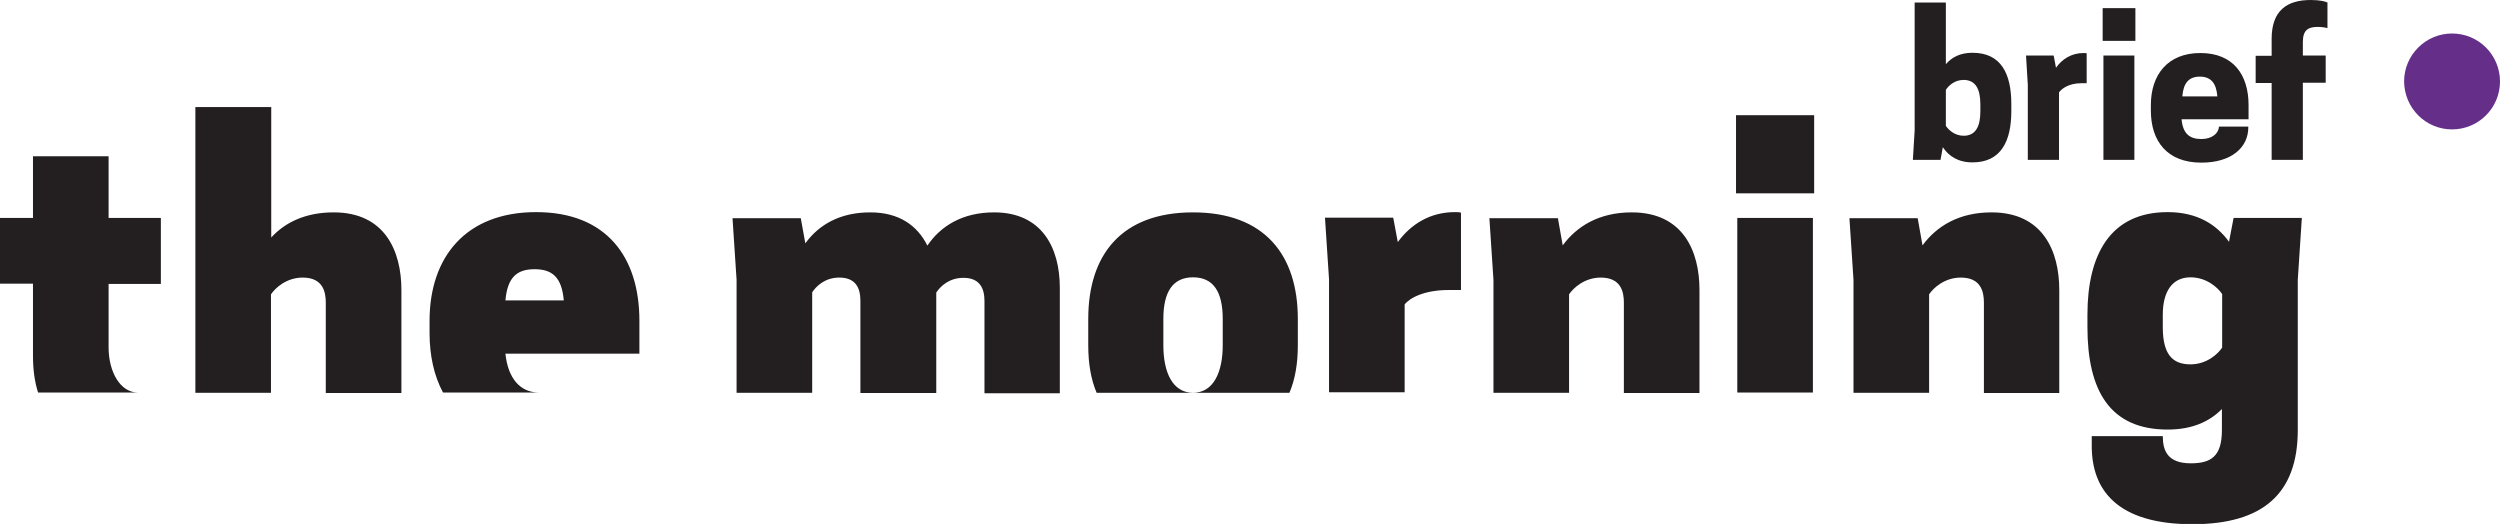
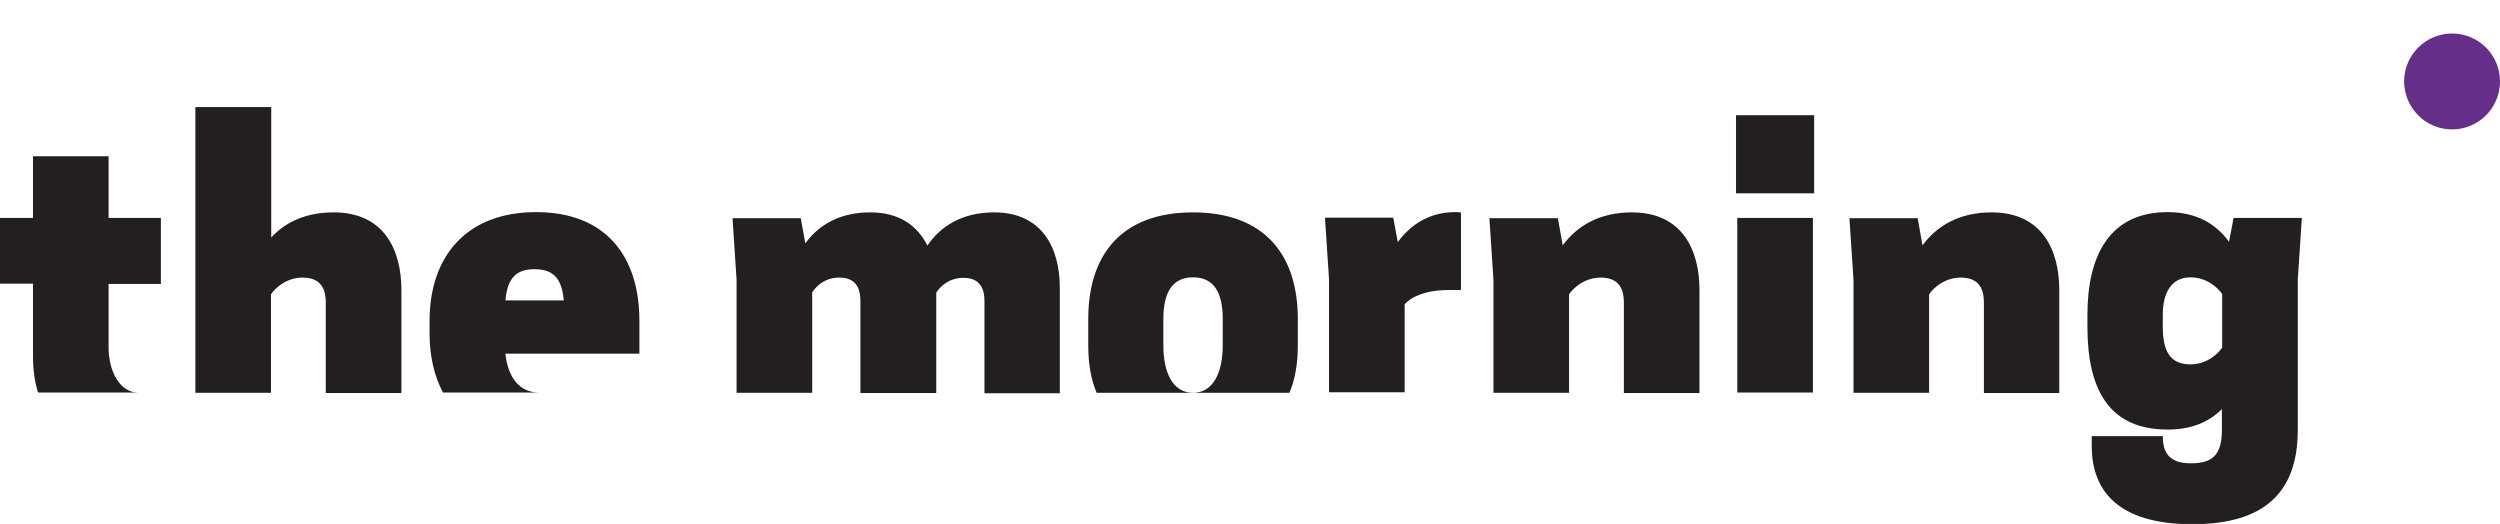
<svg xmlns="http://www.w3.org/2000/svg" version="1.1" id="Calque_1" x="0px" y="0px" width="985.3px" height="206.5px" viewBox="0 0 985.3 206.5" style="enable-background:new 0 0 985.3 206.5;" xml:space="preserve">
  <style type="text/css">
	.st0{fill:#231F20;}
	.st1{fill:#652F89;}
</style>
  <g>
    <path class="st0" d="M714.5,85.9h-29.8v68.8h29.8V85.9z M42.8,111.9h20.6V85.9H42.8V61.6H13v24.3H0v25.9h13v28.4   c0,5.7,0.7,10.4,2,14.5h39.3c-6.8,0-11.5-8-11.5-17.8V111.9z M158.2,154.8v-40.5c0-15.4-6.5-30.6-26.7-30.6   c-11,0-19.1,3.9-24.6,9.9V42.2H77v112.6h29.8v-38.8c1.6-2.4,6-6.6,12.5-6.6c8.1,0,9.1,5.8,9.1,9.9v35.6H158.2z M199.2,118.4   c0.8-9.1,4.5-12.3,11.5-12.3c7,0,10.7,3.2,11.5,12.3H199.2z M199.2,139.4H252v-13c0-25.1-13-42.8-40.7-42.8   c-27.7,0-42,17.7-42,42.8v4.9c0,8.9,1.8,16.9,5.3,23.4h37.8C205,154.7,200.2,149.1,199.2,139.4 M417.7,154.8v-41.3   c0-16.2-7.3-29.8-25.9-29.8c-12.5,0-21.1,5.4-26.3,13.1c-3.9-7.8-11-13.1-22.5-13.1c-12,0-20.3,4.9-25.6,12.2l-1.8-9.9h-26.9   l1.6,24.3v44.5h29.8v-39.6c1.6-2.4,5-5.8,10.7-5.8c6.5,0,8.3,4.2,8.3,9.1v36.4H369v-39.6c1.6-2.4,5-5.8,10.7-5.8   c6.5,0,8.3,4.2,8.3,9.1v36.4H417.7z M508.2,154.8c2.2-5.2,3.3-11.4,3.3-18.7v-10.4c0-25.1-13-42-41.3-42c-28.4,0-41.3,16.9-41.3,42   v10.4c0,7.3,1.1,13.5,3.3,18.7h38c-8.1,0-11.7-8.1-11.7-18.7v-10.4c0-10.5,3.6-16.4,11.7-16.4c8.1,0,11.7,5.8,11.7,16.4v10.4   c0,10.5-3.6,18.7-11.7,18.7H508.2z M570.9,114.3h4.9V83.8c-0.8-0.2-1.6-0.2-2.4-0.2c-9.7,0-17.3,4.7-22.5,11.8l-1.8-9.6h-26.9   l1.6,24.3v44.5h29.8V120C555.5,117.5,561.2,114.3,570.9,114.3 M669.8,154.8v-40.5c0-15.4-6.5-30.6-26.7-30.6   c-12.8,0-21.6,5.4-27.2,13l-1.9-10.7H587l1.6,24.3v44.5h29.8v-38.8c1.6-2.4,6-6.6,12.5-6.6c8.1,0,9.1,5.8,9.1,9.9v35.6H669.8z    M684.2,76.2H715V45.4h-30.8V76.2z M811.6,154.8v-40.5c0-15.4-6.5-30.6-26.7-30.6c-12.8,0-21.6,5.4-27.2,13l-1.9-10.7h-26.9   l1.6,24.3v44.5h29.8v-38.8c1.6-2.4,6-6.6,12.5-6.6c8.1,0,9.1,5.8,9.1,9.9v35.6H811.6z M875.8,137c-1.6,2.4-6,6.6-12.5,6.6   c-7.3,0-10.9-4.2-10.9-14.7V124c0-8.9,3.6-14.7,10.9-14.7c6.5,0,10.9,4.2,12.5,6.6V137z M907.2,85.9h-26.9l-1.8,9.4   c-4.9-6.8-12.5-11.7-24.2-11.7c-22.7,0-31.6,16.9-31.6,40.4v4.9c0,25.1,8.9,40.4,31.6,40.4c9.6,0,16.5-3.1,21.4-8.1v8.3   c0,10.5-4.4,13.1-12.3,13.1c-9.1,0-11-5-11-10.7h-28v3.9c0,17.2,9.9,30.8,39.7,30.8c27.7,0,41.5-12,41.5-37.1v-59.2L907.2,85.9z" />
-     <path class="st0" d="M907.6,16.6c0-5,2.3-6,6-6c1.3,0,3.3,0.3,3.7,0.5V1c-0.7-0.4-2.9-1-6.6-1c-9.2,0-15.4,4-15.4,15.3v6.7h-6.3   v10.7h6.3V63h12.3V32.6h9V21.9h-9V16.6z M867,30.2c4.3,0,6.5,2.5,6.9,7.8h-13.8C860.5,32.7,862.7,30.2,867,30.2 M886.2,46.9v-5.5   c0-11.9-6-20.5-19-20.5c-12.9,0-19.5,8.6-19.5,20.5v2.2c0,11.9,6.3,20.5,19.9,20.5c11.9,0,18.5-6,18.5-13.9v-0.3h-11.6   c0,2.5-2.6,4.9-6.9,4.9c-4.6,0-7.3-2.1-7.8-7.8H886.2z M841.6,3.2h-12.9v12.9h12.9V3.2z M829,63h12.2V21.9H829V63z M821.2,20.9   c-4.8,0-8.5,2.4-10.9,5.8l-0.9-4.8h-10.9l0.7,11.6V63h12.3V36.4c1.1-1.5,3.9-3.6,8.8-3.6h2.1V21C822.1,20.9,821.6,20.9,821.2,20.9    M766.9,35.4c1-1.5,3.3-3.9,7-3.9c4.7,0,6.6,3.6,6.6,9.6v2.8c0,6-1.9,9.6-6.6,9.6c-3.6,0-6-2.4-7-3.9V35.4z M766.9,1h-12.3v50.4   L753.9,63h10.9l0.9-5c2.3,3.5,6,6,11.7,6c11.2,0,15.3-8.3,15.3-20.2v-2.8c0-11.9-4-20.2-15.3-20.2c-4.9,0-8.2,1.8-10.5,4.5V1z" />
    <path class="st1" d="M966.4,51c10.4,0,18.9-8.4,18.9-18.9c0-10.4-8.4-18.9-18.9-18.9c-10.4,0-18.9,8.5-18.9,18.9   C947.6,42.6,956,51,966.4,51" />
  </g>
</svg>